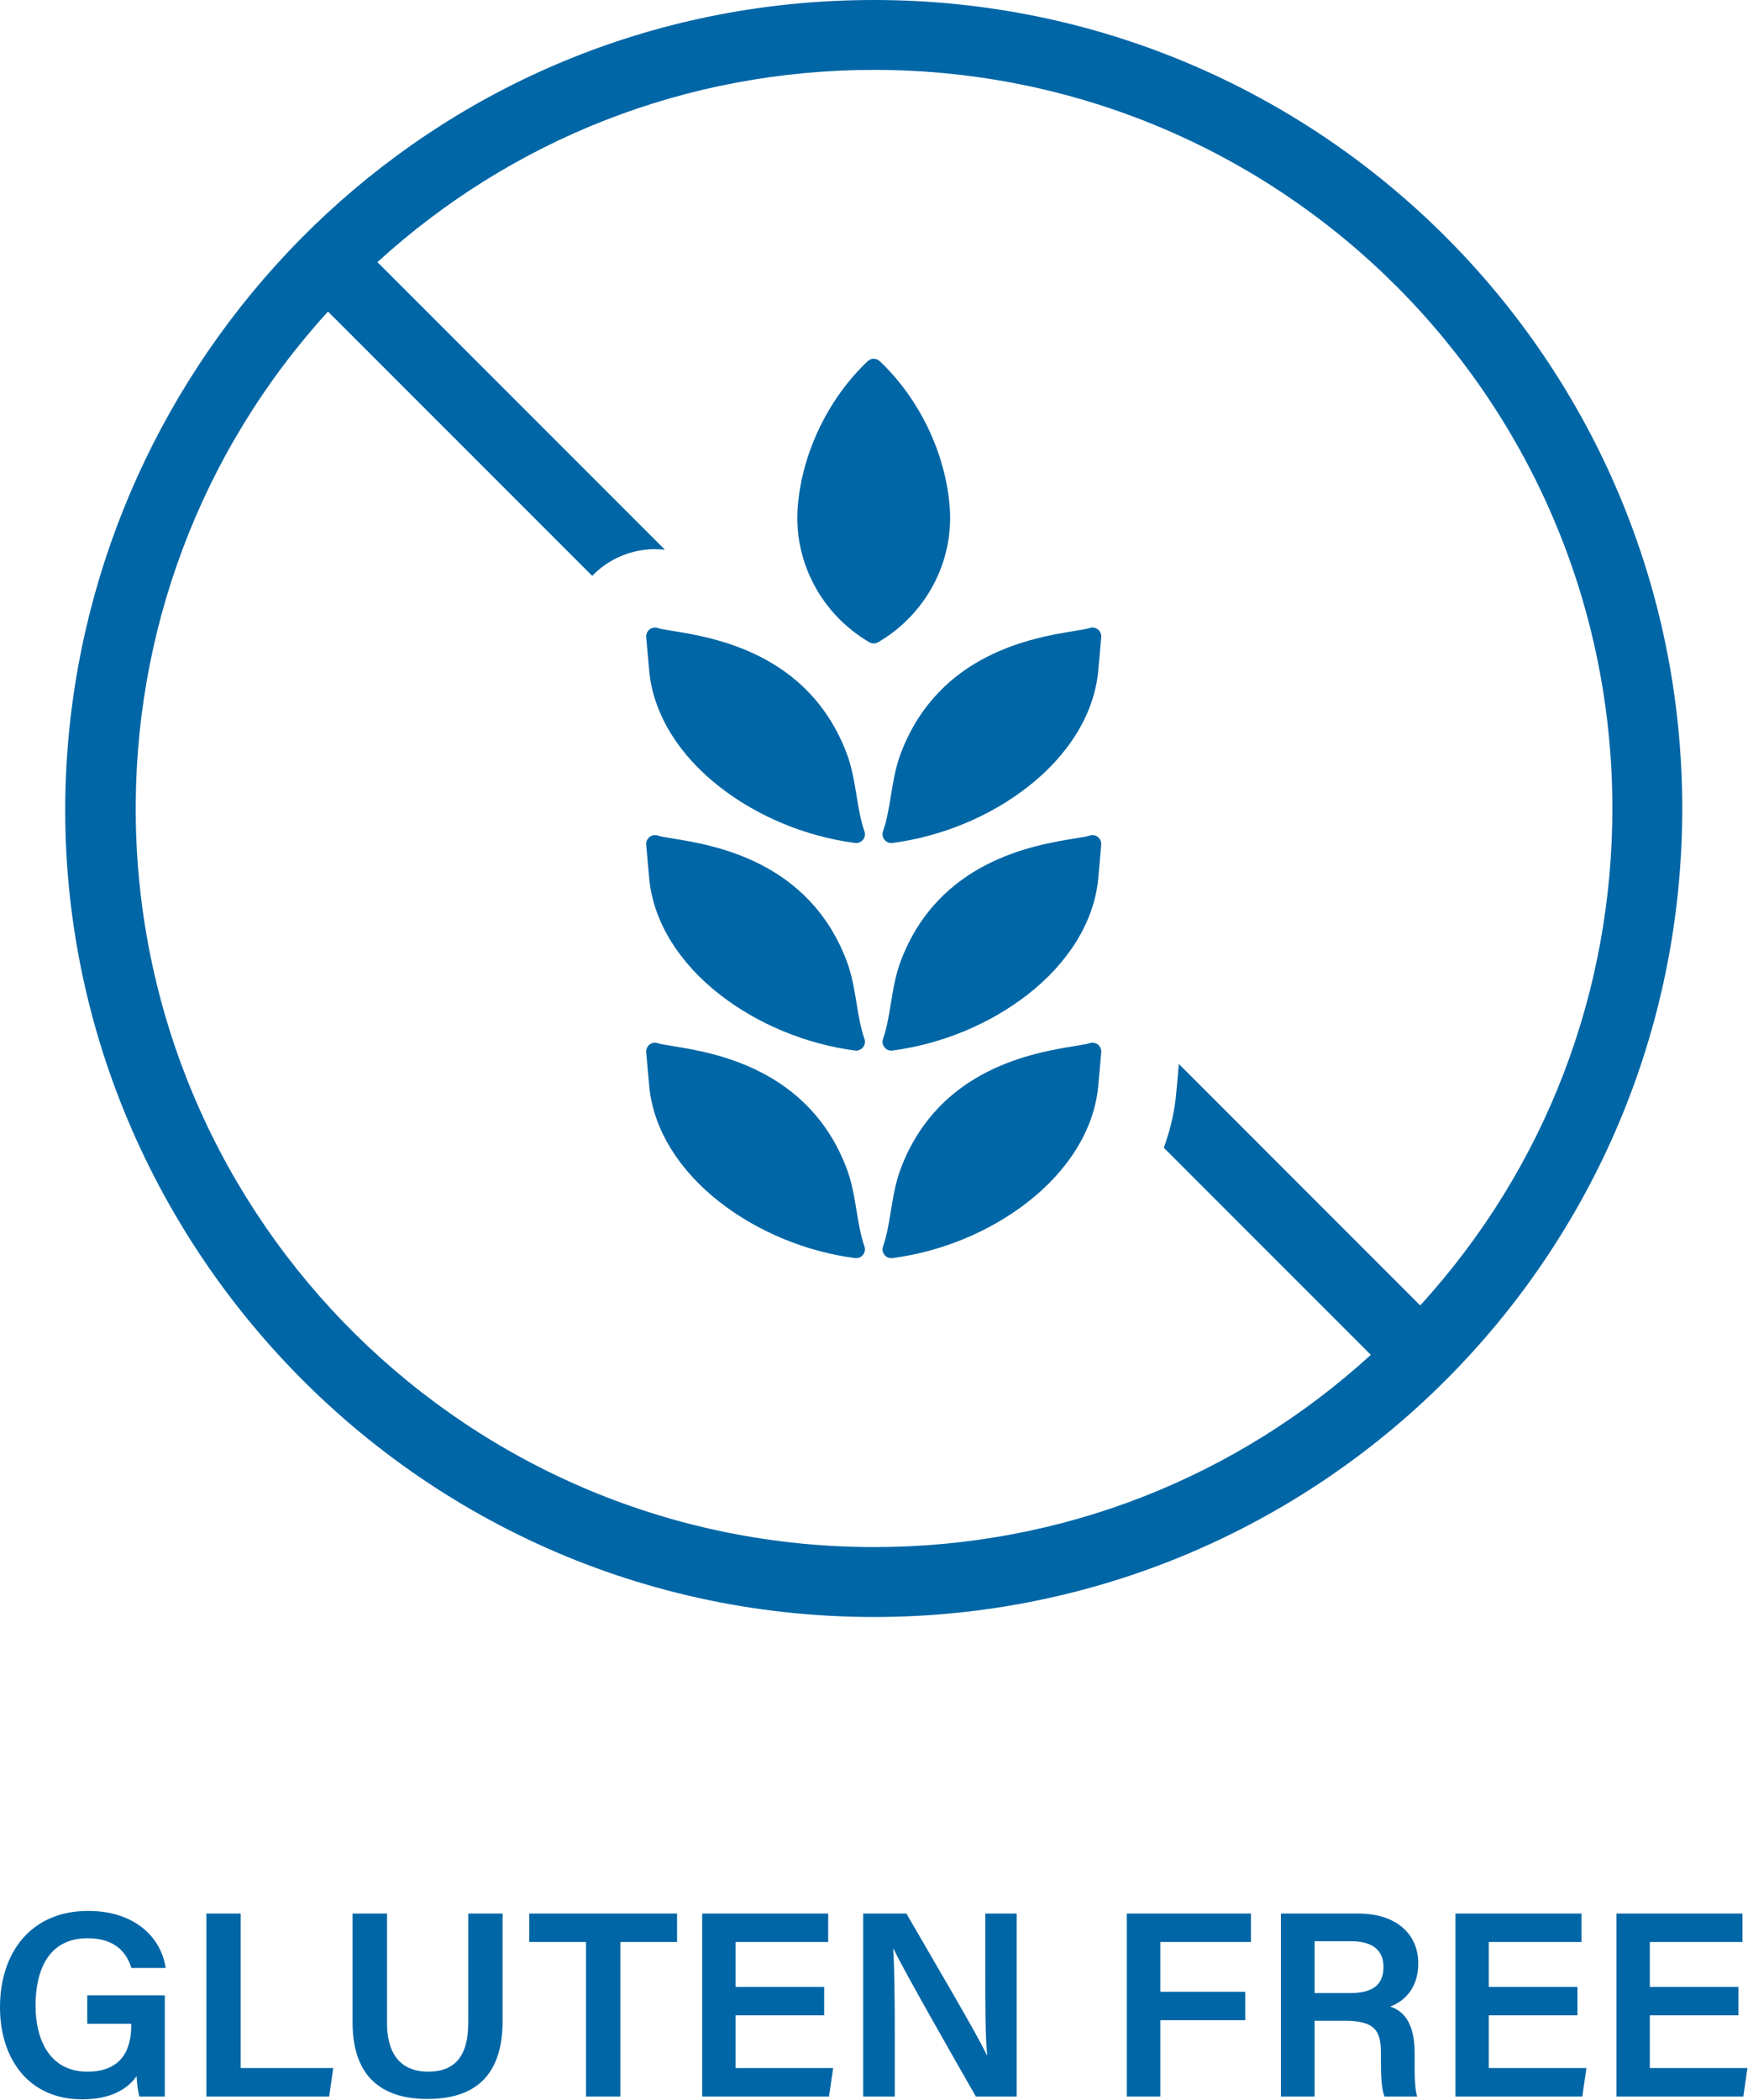
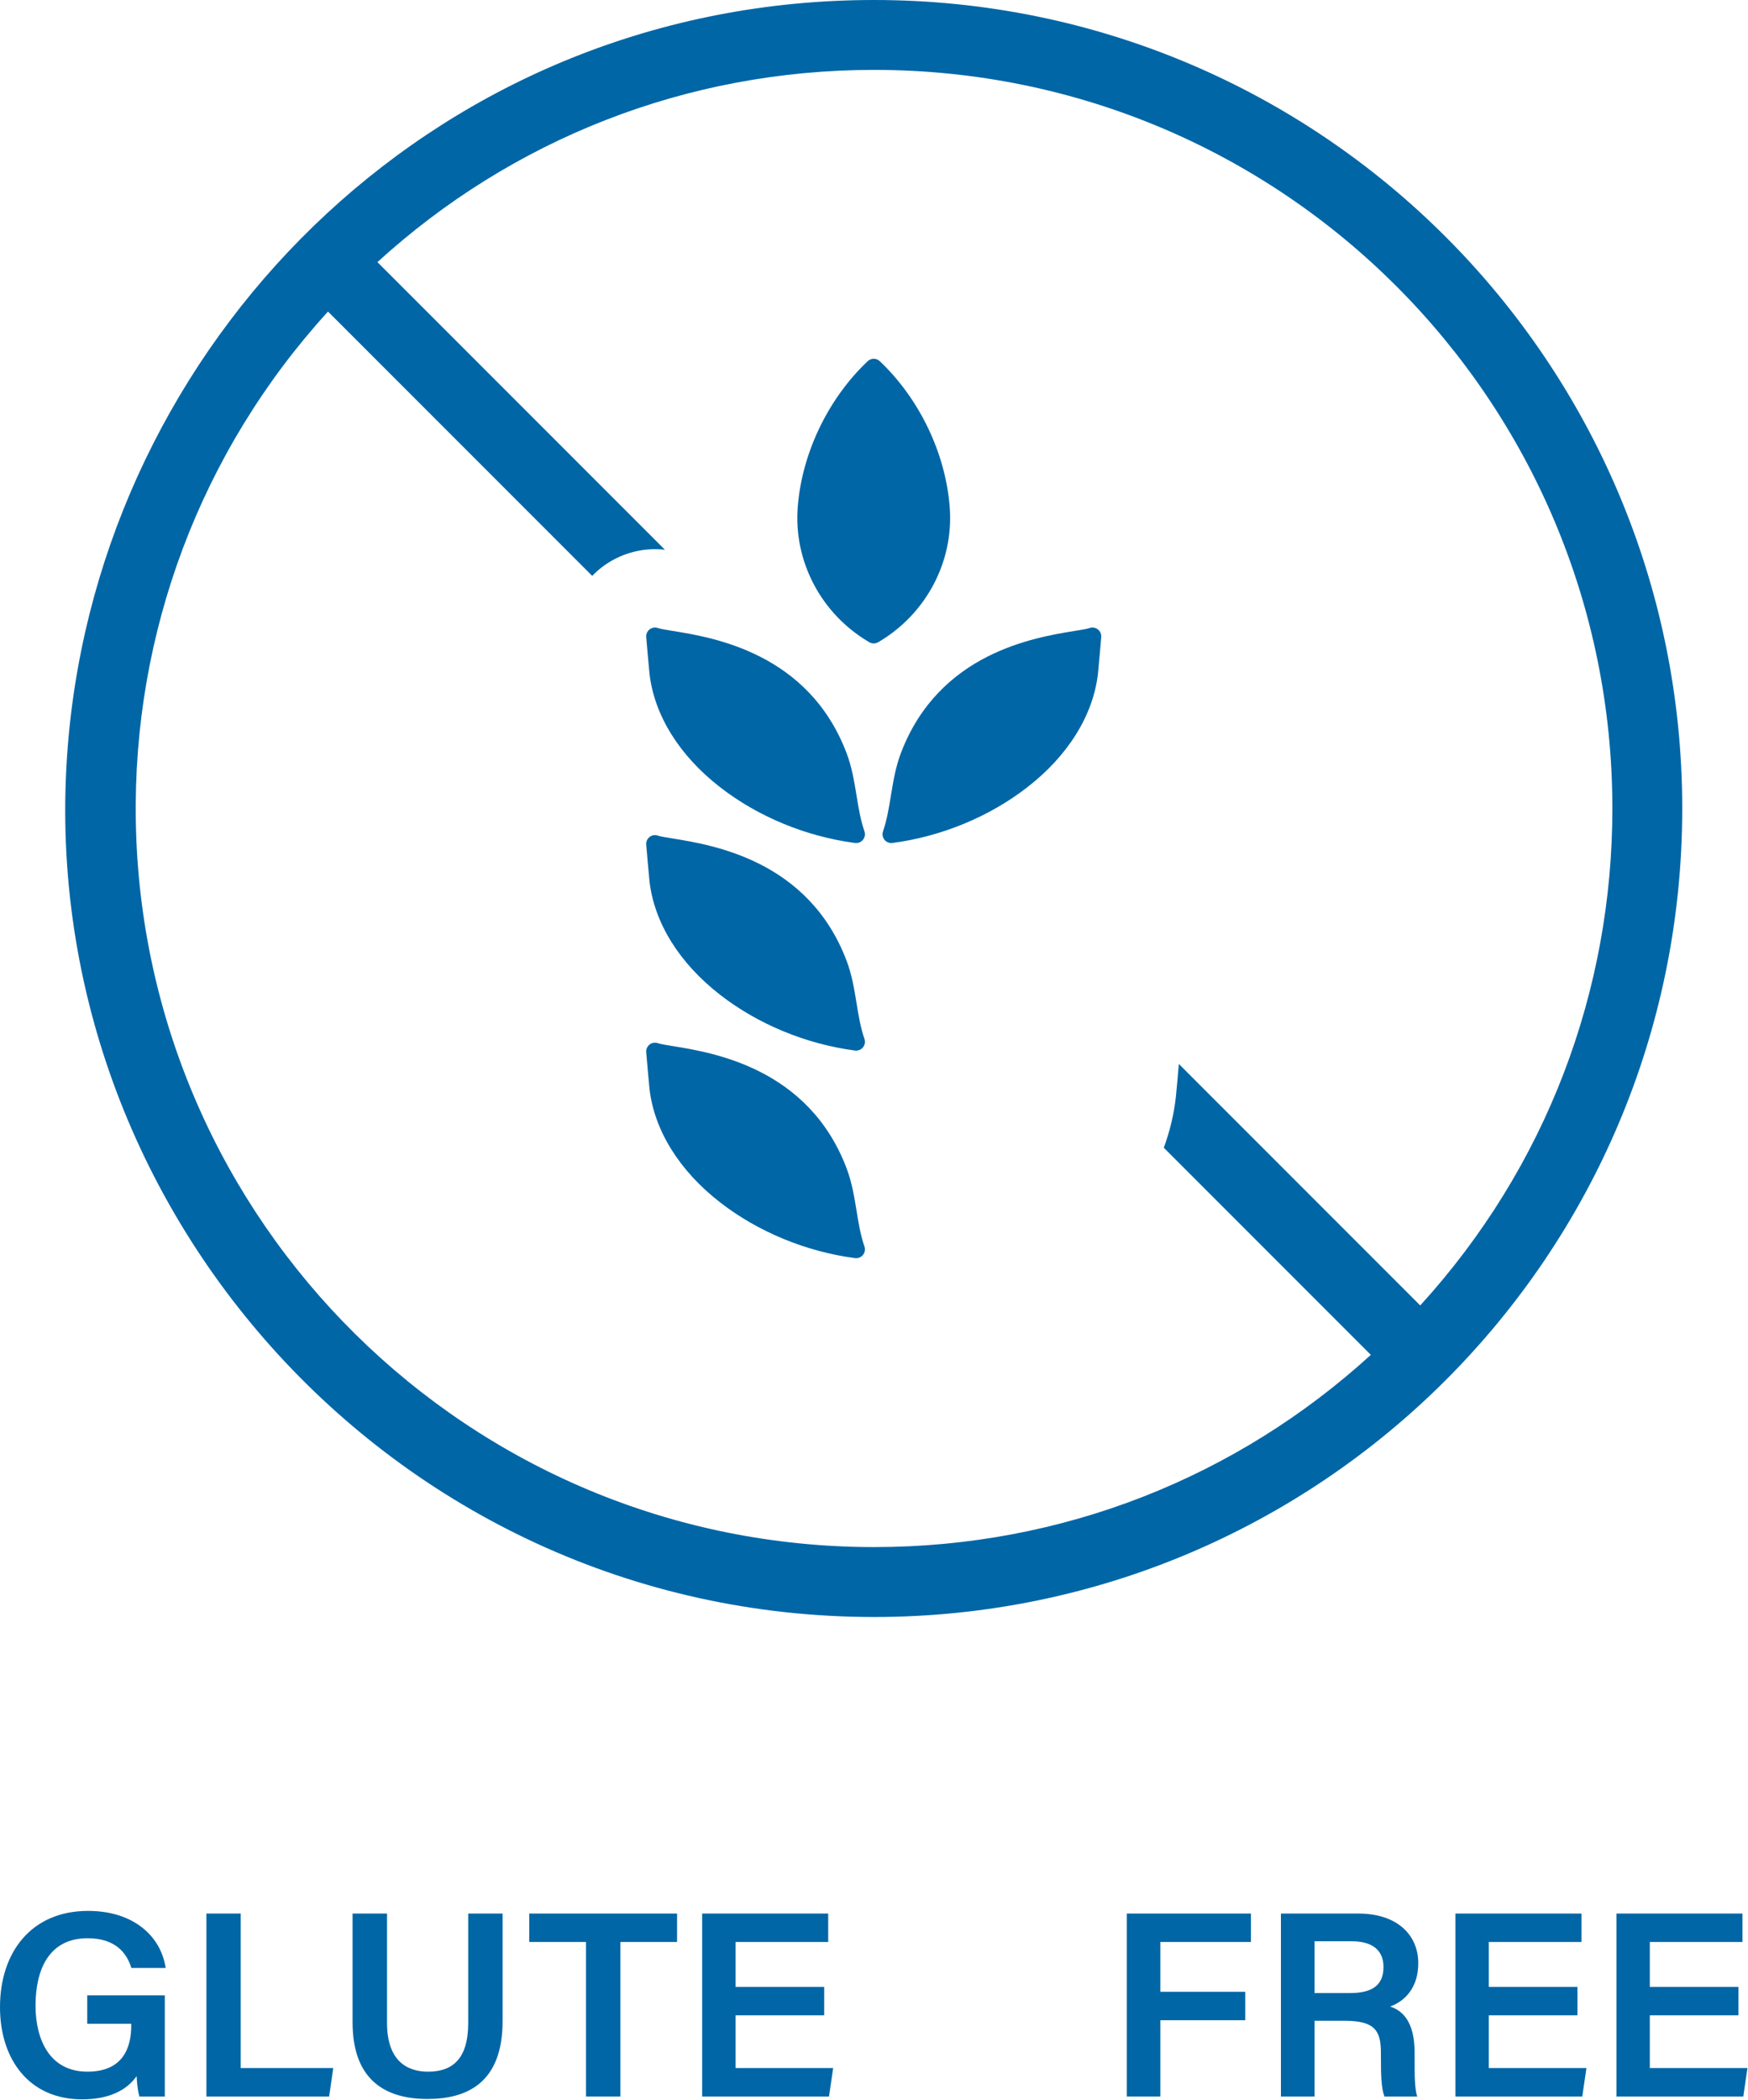
<svg xmlns="http://www.w3.org/2000/svg" fill="none" viewBox="0 0 1190 1429" height="1429" width="1190">
  <path fill="#0066A6" d="M966.856 888.293L802.536 723.973C801.75 733.16 800.843 743.44 800.456 746.853C799.136 758.453 796.376 769.88 792.283 780.973L933.23 921.92C842.056 1005.05 723.47 1052.72 595.083 1052.72C318.963 1052.72 96.963 831.12 92.456 558.507C90.35 430.787 136.429 307.293 223.296 212L403.163 391.853C405.216 389.72 407.456 387.733 409.856 385.893C420.136 378.027 432.936 373.68 445.91 373.68C448.163 373.68 450.416 373.813 452.643 374.067L256.936 178.36C348.109 95.24 466.683 47.56 595.083 47.56C872.83 47.56 1097.67 272.267 1097.67 550.147C1097.67 674.027 1053.03 793.787 966.856 888.293ZM595.083 3.30305e-05C302.03 3.30305e-05 76.723 223.667 47.603 492.293C12.829 812.88 265.483 1100.29 595.083 1100.29C898.35 1100.29 1145.23 854.773 1145.23 550.147C1145.23 246.24 899.03 3.30305e-05 595.083 3.30305e-05Z" />
  <path fill="#0066A6" d="M112.201 1426.56H94.891C93.917 1423.23 93.305 1418.52 92.999 1412.72C86.607 1421.85 74.94 1428.51 55.855 1428.51C19.801 1428.51 0 1401.23 0 1365.79C0 1328.41 21.313 1300.28 59.979 1300.28C90.944 1300.28 109.573 1317.53 112.776 1339.11H89.428C86.3 1328.87 78.549 1318.88 59.619 1318.88C32.915 1318.88 24.193 1340.83 24.193 1364.73C24.193 1387.61 33.636 1409.67 59.495 1409.67C84.179 1409.67 89.339 1392.81 89.339 1378.28V1377.09H59.388V1357.75H112.201V1426.56Z" />
  <path fill="#0066A6" d="M140.523 1302.08H163.872V1407.21H226.879L224.07 1426.56H140.523V1302.08Z" />
  <path fill="#0066A6" d="M263.48 1302.08V1376.51C263.48 1402.29 277.08 1409.67 291.365 1409.67C307.883 1409.67 318.747 1401.23 318.747 1376.51V1302.08H342.148V1375.33C342.148 1417.16 318.115 1428.25 291.005 1428.25C263.643 1428.25 240.025 1416.52 240.025 1376.08V1302.08H263.48Z" />
  <path fill="#0066A6" d="M398.959 1321.43H360.32V1302.08H460.927V1321.43H422.36V1426.56H398.959V1321.43Z" />
  <path fill="#0066A6" d="M561.077 1371.33H500.732V1407.21H567.197L564.369 1426.56H478.015V1302.08H563.812V1321.43H500.732V1351.99H561.077V1371.33Z" />
-   <path fill="#0066A6" d="M587.635 1426.56V1302.08H617.049C633.388 1330.43 665.587 1384.79 671.739 1398.33H672.045C670.712 1384.32 670.767 1363.39 670.767 1342.99V1302.08H692.148V1426.56H664.319C649.889 1401.32 615.079 1340.43 608.349 1326.19H608.044C608.944 1338.2 609.143 1362.24 609.143 1384.6V1426.56H587.635Z" />
  <path fill="#0066A6" d="M767.091 1302.08H851.611V1321.43H789.934V1355.32H847.721V1374.67H789.934V1426.56H767.091V1302.08Z" />
  <path fill="#0066A6" d="M894.923 1356.19H919.032C935.24 1356.19 941.842 1350.05 941.842 1338.41C941.842 1327.23 934.538 1320.93 920.092 1320.93H894.923V1356.19ZM894.923 1375.03V1426.56H872.027V1302.08H924.65C951.255 1302.08 965.531 1316.67 965.531 1335.96C965.531 1352.48 956.368 1361.79 946.367 1365.35C953.9 1367.79 963.045 1374.6 963.045 1396.65V1402.52C963.045 1410.96 962.956 1420.95 964.792 1426.56H942.527C940.311 1421.16 940.096 1411.72 940.096 1399.03V1396.92C940.096 1381.89 936.12 1375.03 915.283 1375.03H894.923Z" />
  <path fill="#0066A6" d="M1073.89 1371.33H1013.54V1407.21H1080.01L1077.18 1426.56H990.824V1302.08H1076.62V1321.43H1013.54V1351.99H1073.89V1371.33Z" />
  <path fill="#0066A6" d="M1183.51 1371.33H1123.16V1407.21H1189.63L1186.8 1426.56H1100.44V1302.08H1186.24V1321.43H1123.16V1351.99H1183.51V1371.33Z" />
  <path fill="#0066A6" d="M646.548 345.093C643.737 308.453 625.939 271.333 598.937 245.773C596.627 243.587 593.009 243.587 590.697 245.773C563.691 271.333 545.888 308.453 543.077 345.093C541.681 363.227 545.473 381.4 554.041 397.64C562.544 413.747 575.347 427.213 591.087 436.587C591.592 436.88 591.863 437.04 591.863 437.04C592.777 437.56 593.796 437.813 594.815 437.813C595.836 437.813 596.857 437.56 597.772 437.04C597.772 437.04 598.053 436.88 598.569 436.573C614.283 427.213 627.081 413.747 635.585 397.64C644.152 381.4 647.944 363.227 646.548 345.093Z" />
  <path fill="#0066A6" d="M583.101 823.773C581.544 814.227 579.933 804.36 576.215 794.64C550.221 726.747 485.513 716.267 457.883 711.787C453.568 711.08 449.492 710.427 447.955 709.867C446.033 709.173 443.888 709.493 442.263 710.733C440.64 711.987 439.761 713.973 439.935 716C440.005 716.853 441.704 736.867 442.157 740.853C445.391 769.16 462.463 796.613 490.228 818.16C516.069 838.213 548.677 851.68 582.044 856.08C582.307 856.12 582.569 856.133 582.829 856.133C584.613 856.133 586.32 855.347 587.467 853.933C588.781 852.333 589.171 850.16 588.499 848.2C585.805 840.333 584.492 832.293 583.101 823.773Z" />
-   <path fill="#0066A6" d="M747.363 710.733C745.737 709.493 743.592 709.16 741.671 709.867C740.133 710.427 736.059 711.08 731.744 711.787C704.112 716.267 639.404 726.747 613.411 794.64C609.692 804.36 608.084 814.227 606.528 823.773C605.14 832.293 603.829 840.333 601.135 848.2C600.461 850.16 600.852 852.333 602.167 853.933C603.313 855.347 605.021 856.133 606.804 856.133C607.064 856.133 607.327 856.12 607.589 856.08C640.952 851.68 673.557 838.213 699.397 818.16C727.163 796.613 744.235 769.16 747.468 740.84C747.92 736.867 749.619 716.853 749.692 716C749.864 713.973 748.987 711.987 747.363 710.733Z" />
  <path fill="#0066A6" d="M583.101 682.533C581.544 672.987 579.933 663.12 576.215 653.4C550.221 585.507 485.513 575.013 457.883 570.533C453.568 569.84 449.492 569.173 447.955 568.627C446.033 567.92 443.888 568.253 442.263 569.493C440.64 570.733 439.761 572.72 439.935 574.76C440.005 575.613 441.704 595.613 442.157 599.613C445.391 627.907 462.463 655.36 490.228 676.92C516.069 696.973 548.677 710.44 582.044 714.84C582.307 714.88 582.569 714.893 582.829 714.893C584.613 714.893 586.32 714.093 587.467 712.693C588.781 711.093 589.171 708.92 588.499 706.96C585.805 699.093 584.492 691.053 583.101 682.533Z" />
-   <path fill="#0066A6" d="M747.363 569.493C745.737 568.253 743.592 567.92 741.671 568.627C740.133 569.173 736.059 569.84 731.744 570.533C704.112 575.013 639.404 585.507 613.411 653.4C609.692 663.12 608.084 672.987 606.528 682.533C605.14 691.053 603.829 699.093 601.135 706.96C600.461 708.92 600.852 711.093 602.167 712.693C603.313 714.093 605.021 714.893 606.804 714.893C607.064 714.893 607.327 714.88 607.589 714.84C640.952 710.44 673.557 696.973 699.397 676.92C727.163 655.36 744.235 627.907 747.468 599.6C747.92 595.613 749.619 575.613 749.692 574.76C749.864 572.72 748.987 570.733 747.363 569.493Z" />
  <path fill="#0066A6" d="M583.101 541.28C581.544 531.747 579.933 521.867 576.215 512.16C550.221 444.253 485.513 433.773 457.883 429.293C453.568 428.6 449.492 427.933 447.955 427.373C446.033 426.68 443.888 427.013 442.263 428.253C440.64 429.493 439.761 431.48 439.935 433.52C440.005 434.373 441.704 454.373 442.157 458.36C445.391 486.667 462.463 514.12 490.228 535.667C516.069 555.733 548.677 569.2 582.044 573.6C582.307 573.627 582.569 573.653 582.829 573.653C584.613 573.653 586.32 572.853 587.467 571.453C588.781 569.84 589.171 567.68 588.499 565.707C585.805 557.853 584.492 549.8 583.101 541.28Z" />
  <path fill="#0066A6" d="M747.363 428.253C745.737 427.013 743.592 426.68 741.671 427.373C740.133 427.933 736.059 428.6 731.744 429.293C704.112 433.773 639.404 444.253 613.411 512.16C609.692 521.867 608.084 531.747 606.528 541.28C605.14 549.8 603.829 557.853 601.135 565.707C600.461 567.68 600.852 569.84 602.167 571.453C603.313 572.853 605.021 573.653 606.804 573.653C607.064 573.653 607.327 573.627 607.589 573.6C640.952 569.2 673.557 555.733 699.397 535.667C727.163 514.12 744.235 486.667 747.468 458.36C747.92 454.373 749.619 434.373 749.692 433.52C749.864 431.48 748.987 429.493 747.363 428.253Z" />
</svg>